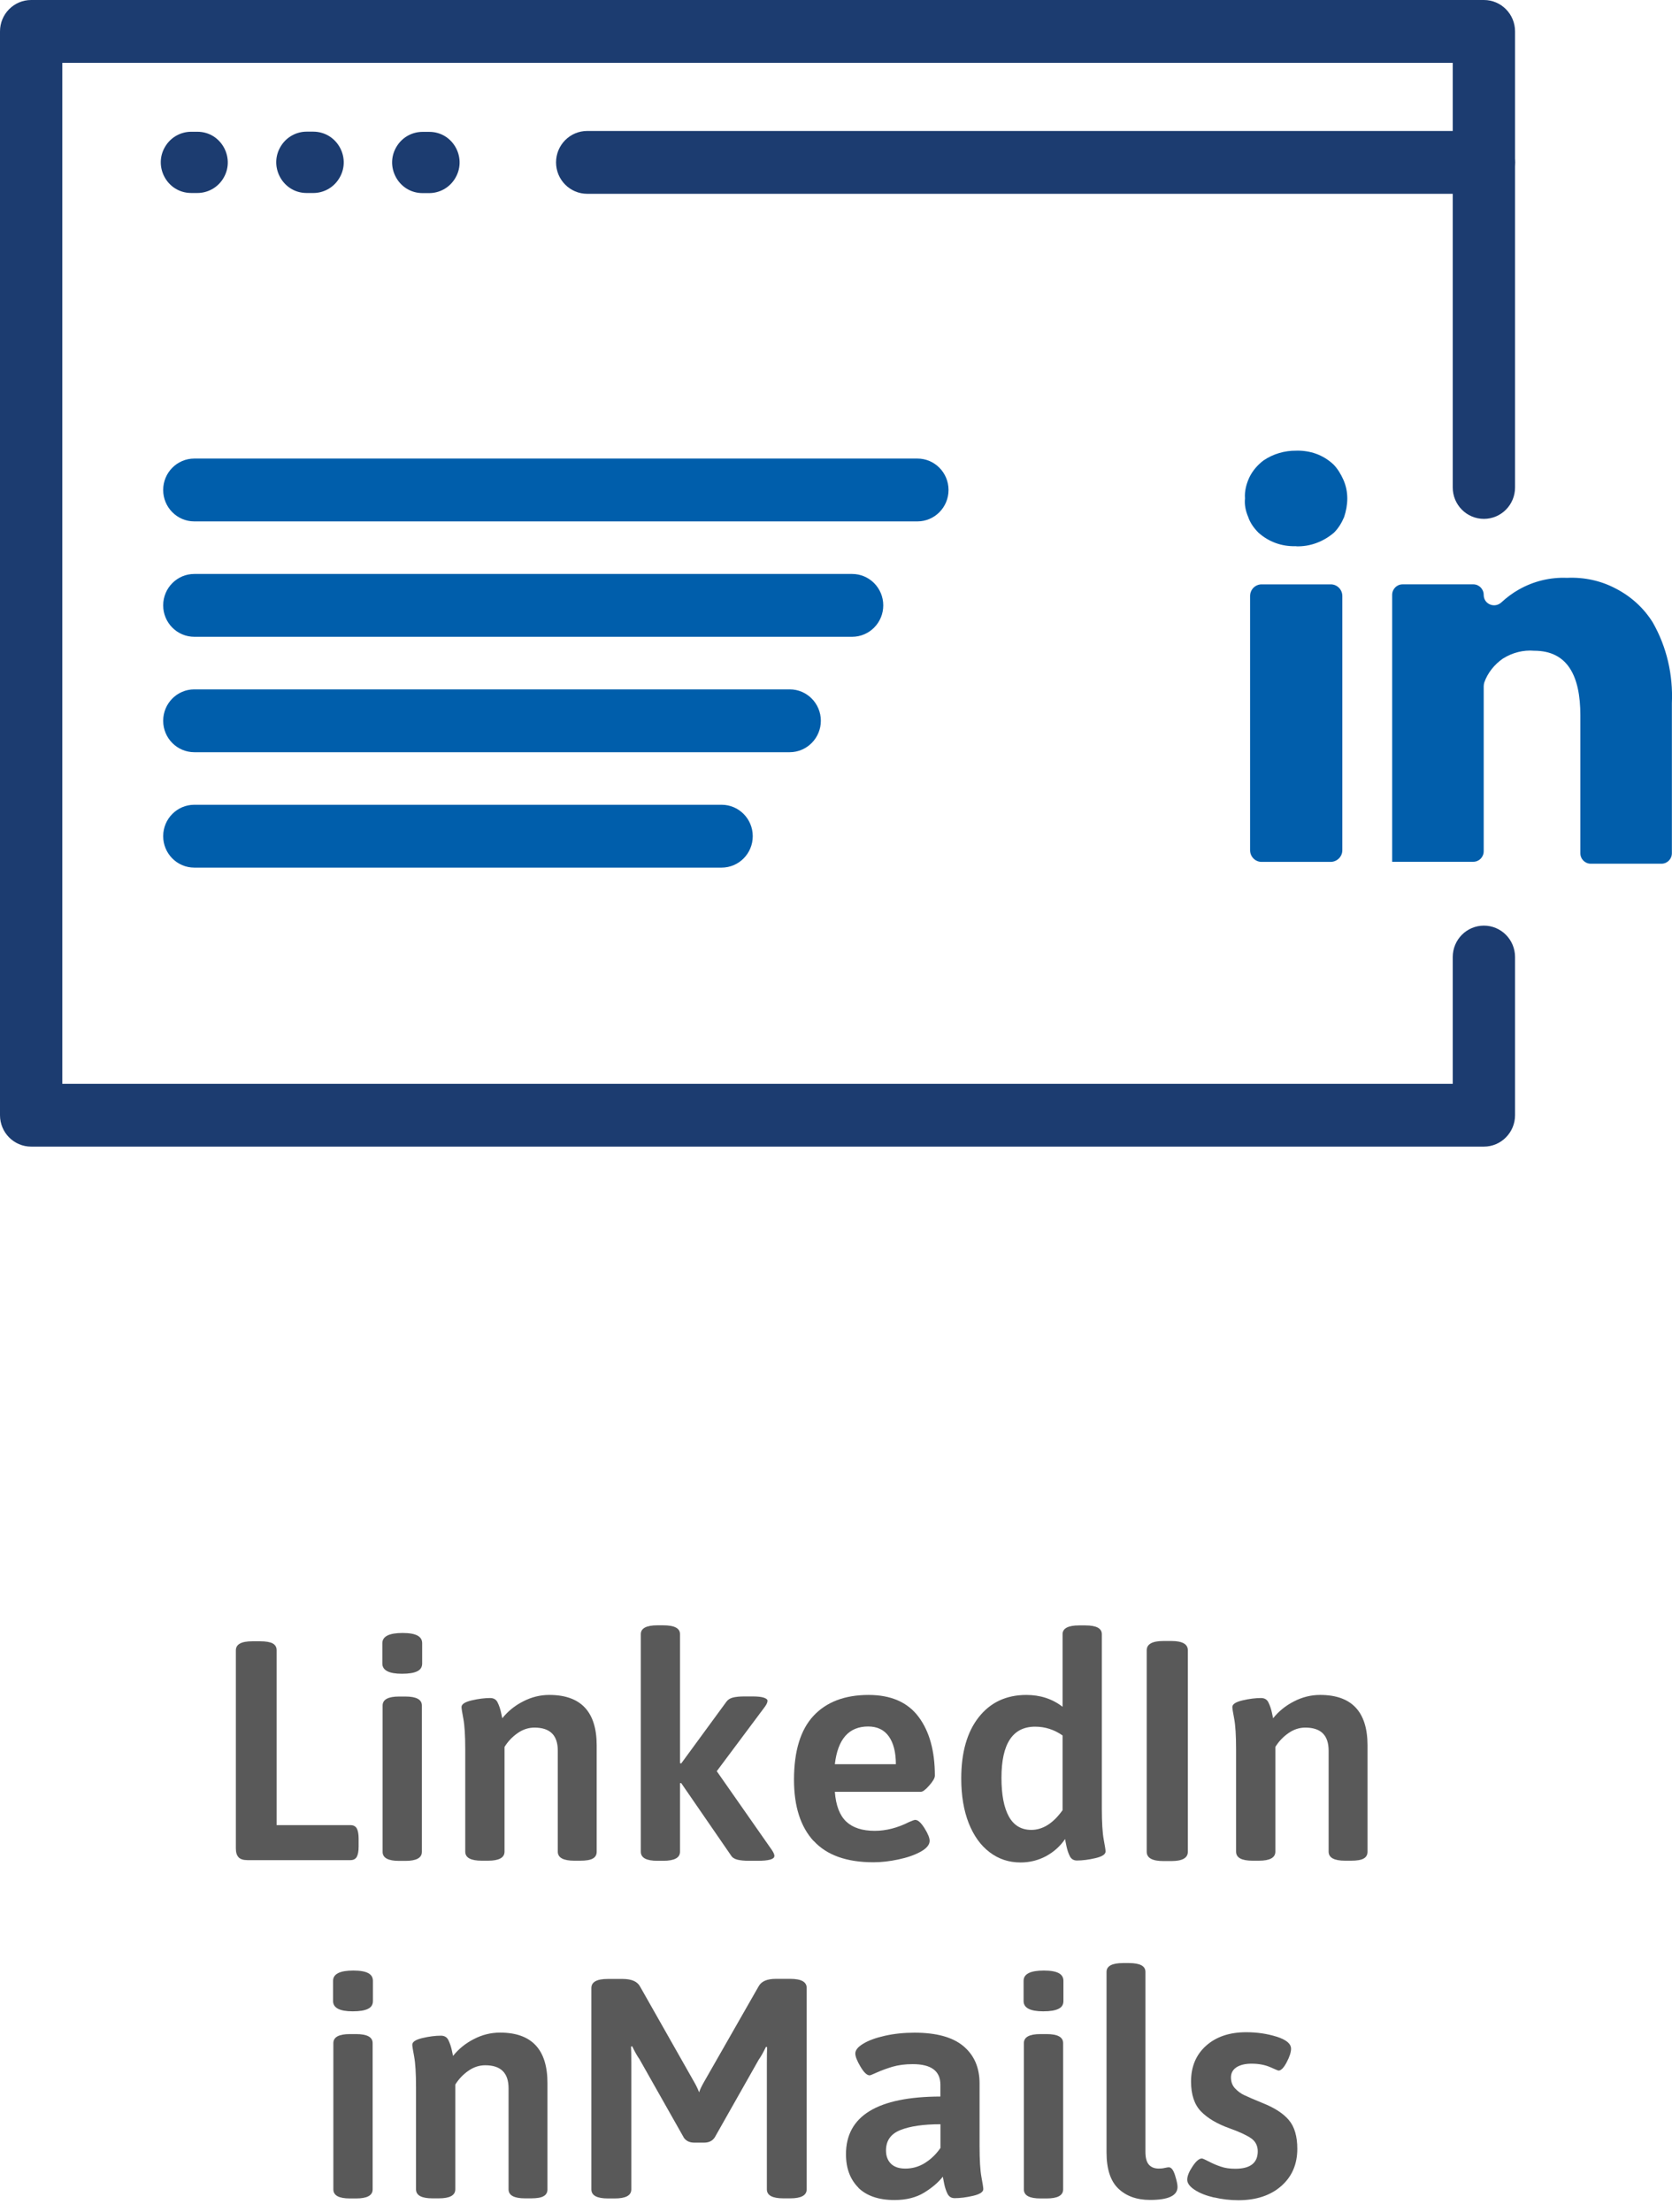
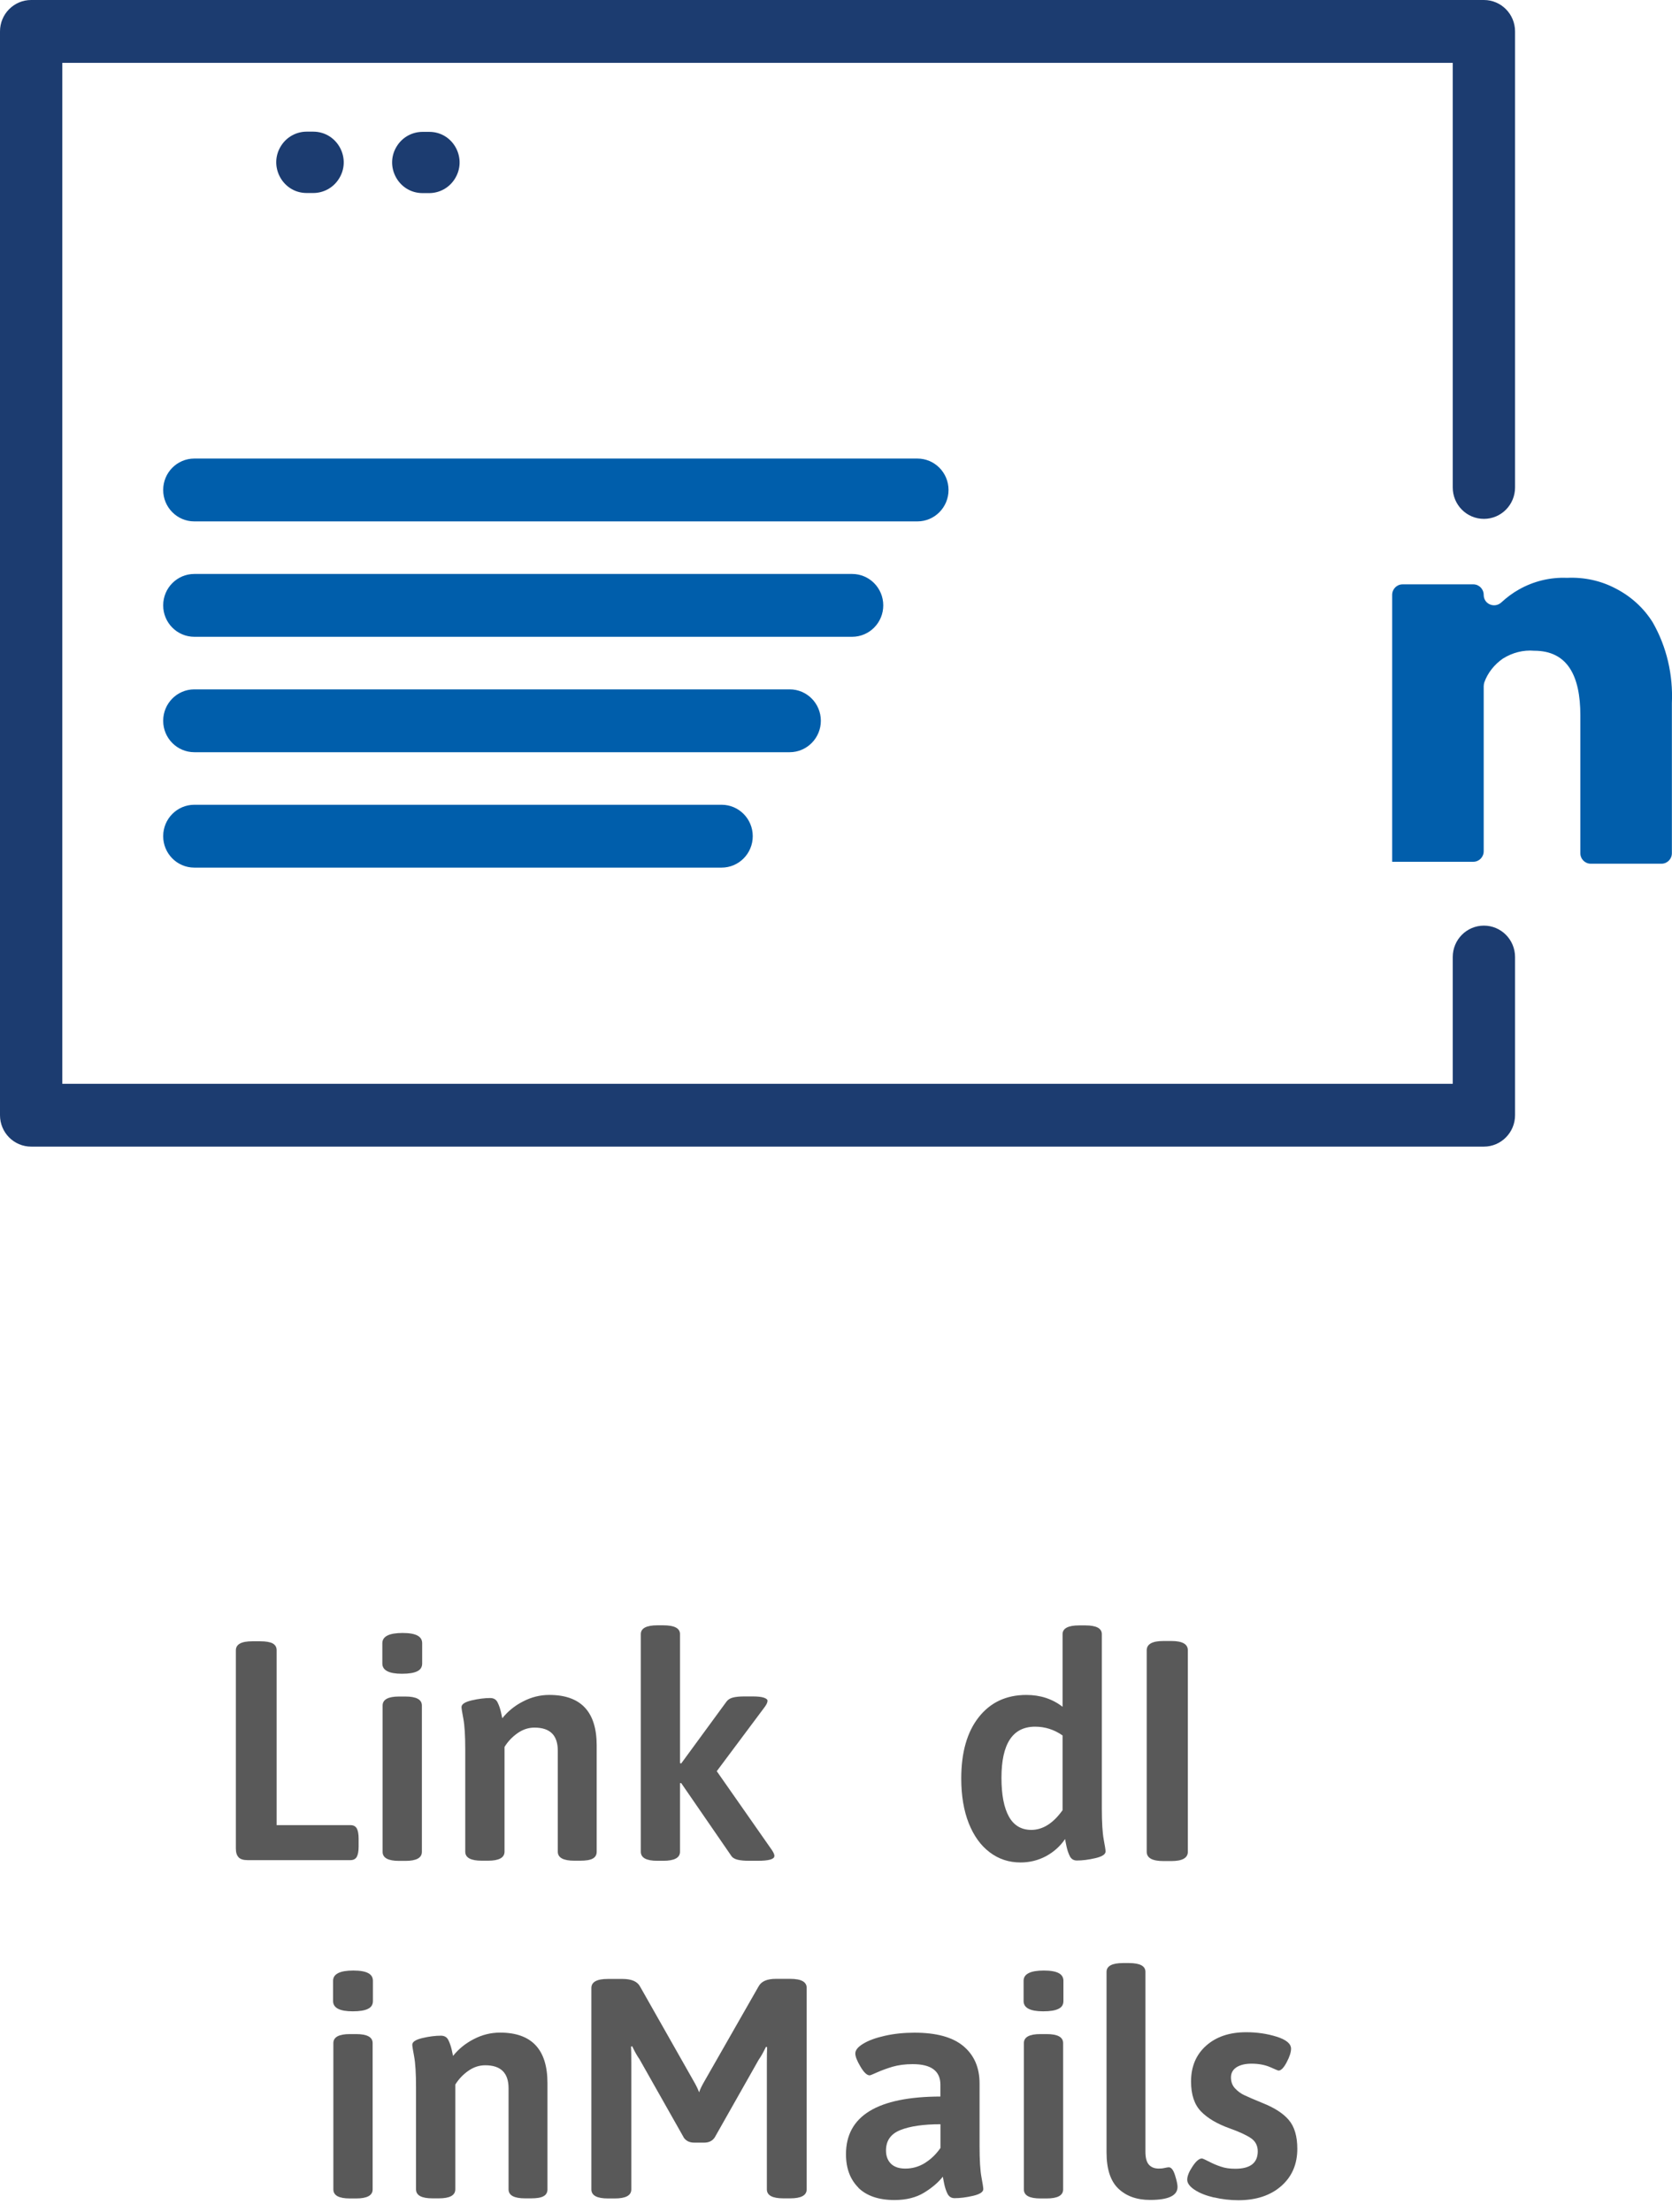
<svg xmlns="http://www.w3.org/2000/svg" width="124" height="164" viewBox="0 0 124 164" fill="none">
-   <path d="M16.494 13.325C16.073 13.943 15.376 14.307 14.637 14.307H14.183C12.368 14.307 11.293 12.257 12.326 10.75C12.746 10.131 13.444 9.767 14.183 9.767H14.637C16.452 9.767 17.519 11.817 16.494 13.325Z" fill="#1C3C70" />
  <path d="M25.088 13.325C24.668 13.943 23.971 14.308 23.232 14.308H22.744C20.938 14.308 19.863 12.266 20.879 10.758C21.299 10.132 21.996 9.759 22.744 9.759H23.232C25.055 9.768 26.122 11.817 25.088 13.325Z" fill="#1C3C70" />
  <path d="M33.693 13.316C33.273 13.943 32.575 14.315 31.827 14.315H31.34C29.525 14.315 28.45 12.265 29.483 10.758C29.903 10.139 30.6 9.775 31.34 9.775H31.827C33.634 9.767 34.709 11.8 33.693 13.316Z" fill="#1C3C70" />
  <path d="M110.05 85H2.311C1.033 85 0 83.958 0 82.671V2.329C0 1.042 1.033 0 2.311 0H110.05C111.327 0 112.36 1.042 112.36 2.329V36.135C112.36 37.422 111.327 38.464 110.05 38.464C108.772 38.464 107.739 37.422 107.739 36.135V4.659H4.621V80.341H107.739V70.948C107.739 69.66 108.772 68.618 110.05 68.618C111.327 68.618 112.36 69.66 112.36 70.948V82.671C112.36 83.95 111.327 85 110.05 85Z" fill="#1C3C70" />
-   <path d="M110.05 14.367H43.549C42.272 14.367 41.238 13.325 41.238 12.038C41.238 10.75 42.272 9.708 43.549 9.708H110.05C111.328 9.708 112.361 10.75 112.361 12.038C112.361 13.325 111.328 14.367 110.05 14.367Z" fill="#1C3C70" />
-   <path fill-rule="evenodd" clip-rule="evenodd" d="M96.13 40.498C97.13 40.532 98.122 40.176 98.928 39.49C99.264 39.16 99.499 38.762 99.684 38.33C99.827 37.898 99.919 37.424 99.919 36.958C99.919 36.483 99.827 36.017 99.634 35.577C99.441 35.145 99.205 34.747 98.878 34.417C98.5 34.069 98.071 33.807 97.601 33.637C97.13 33.468 96.601 33.392 96.13 33.409C95.273 33.4 94.425 33.646 93.711 34.129C93.282 34.45 92.904 34.883 92.668 35.365C92.433 35.856 92.29 36.407 92.332 36.949C92.282 37.415 92.383 37.889 92.568 38.321C92.71 38.753 92.996 39.151 93.324 39.482C94.08 40.16 95.029 40.515 96.08 40.49H96.13V40.498ZM99.55 63.029V44.183C99.55 43.709 99.172 43.319 98.693 43.319H93.567C93.097 43.319 92.71 43.7 92.71 44.183V63.029C92.71 63.504 93.088 63.893 93.567 63.893H98.693C99.163 63.885 99.55 63.504 99.55 63.029Z" fill="#015EAB" />
  <path fill-rule="evenodd" clip-rule="evenodd" d="M103.247 63.884H109.263C109.691 63.884 110.035 63.537 110.035 63.105V50.874C110.035 50.781 110.053 50.688 110.078 50.594C110.33 49.874 110.834 49.256 111.455 48.824C112.17 48.375 112.976 48.172 113.783 48.24C116.253 48.24 117.203 50.103 117.203 53.025V63.249C117.203 63.681 117.547 64.028 117.976 64.028H123.218C123.647 64.028 123.991 63.681 123.991 63.249V52.119C124.084 50.035 123.613 47.96 122.571 46.139C121.907 45.072 120.958 44.208 119.816 43.623C118.723 43.047 117.488 42.776 116.211 42.836C114.976 42.785 113.741 43.081 112.648 43.7C112.178 43.962 111.75 44.284 111.355 44.648C110.851 45.123 110.035 44.792 110.035 44.098C110.035 43.666 109.691 43.318 109.263 43.318H104.02C103.591 43.318 103.247 43.666 103.247 44.098V47.867C103.247 51.17 103.247 55.524 103.247 58.87V63.884Z" fill="#015EAB" />
  <path d="M68.034 38.652H14.412C13.135 38.652 12.102 37.61 12.102 36.322C12.102 35.035 13.135 33.993 14.412 33.993H68.034C69.312 33.993 70.345 35.035 70.345 36.322C70.345 37.61 69.312 38.652 68.034 38.652Z" fill="#005EAB" />
  <path d="M63.194 47.206H14.412C13.135 47.206 12.102 46.164 12.102 44.877C12.102 43.589 13.135 42.548 14.412 42.548H63.194C64.471 42.548 65.505 43.589 65.505 44.877C65.505 46.164 64.471 47.206 63.194 47.206Z" fill="#005EAB" />
  <path d="M58.565 55.762H14.412C13.135 55.762 12.102 54.72 12.102 53.433C12.102 52.145 13.135 51.103 14.412 51.103H58.565C59.842 51.103 60.876 52.145 60.876 53.433C60.876 54.72 59.834 55.762 58.565 55.762Z" fill="#005EAB" />
  <path d="M53.515 64.317H14.412C13.135 64.317 12.102 63.275 12.102 61.987C12.102 60.7 13.135 59.658 14.412 59.658H53.515C54.792 59.658 55.826 60.7 55.826 61.987C55.826 63.275 54.792 64.317 53.515 64.317Z" fill="#005EAB" />
  <path d="M17.7 137.686C17.561 137.547 17.492 137.333 17.492 137.035V122.341C17.492 121.891 17.9 121.67 18.717 121.67H19.291C19.72 121.67 20.031 121.725 20.225 121.829C20.419 121.939 20.516 122.105 20.516 122.334V135.299H25.995C26.209 135.299 26.369 135.382 26.459 135.541C26.548 135.7 26.597 135.956 26.597 136.295V136.897C26.597 137.236 26.548 137.485 26.459 137.651C26.369 137.81 26.209 137.893 25.995 137.893H18.343C18.053 137.893 17.831 137.824 17.693 137.686H17.7Z" fill="#595959" />
  <path d="M28.355 123.316V121.815C28.355 121.31 28.853 121.054 29.856 121.054C30.859 121.054 31.309 121.31 31.309 121.815V123.316C31.309 123.579 31.191 123.773 30.949 123.891C30.707 124.015 30.326 124.077 29.807 124.077C28.839 124.077 28.355 123.821 28.355 123.316ZM28.375 137.278V126.437C28.375 125.987 28.784 125.765 29.6 125.765H30.063C30.88 125.765 31.288 125.987 31.288 126.437V137.278C31.288 137.727 30.88 137.949 30.063 137.949H29.6C28.784 137.949 28.375 137.727 28.375 137.278Z" fill="#595959" />
  <path d="M34.504 137.27V129.688C34.504 128.657 34.456 127.903 34.366 127.426C34.276 126.948 34.227 126.658 34.227 126.547C34.227 126.332 34.483 126.166 34.989 126.049C35.494 125.931 35.95 125.876 36.352 125.876C36.614 125.876 36.801 125.986 36.905 126.208C37.016 126.429 37.092 126.664 37.147 126.9C37.203 127.142 37.237 127.294 37.251 127.377C37.652 126.872 38.164 126.45 38.787 126.132C39.409 125.807 40.06 125.647 40.738 125.647C43.076 125.647 44.252 126.893 44.252 129.39V137.27C44.252 137.499 44.156 137.672 43.962 137.776C43.768 137.886 43.457 137.935 43.028 137.935H42.592C41.776 137.935 41.367 137.713 41.367 137.264V129.778C41.367 128.636 40.793 128.069 39.638 128.069C39.188 128.069 38.773 128.207 38.379 128.484C37.984 128.761 37.666 129.1 37.417 129.501V137.264C37.417 137.713 37.009 137.935 36.192 137.935H35.729C34.912 137.935 34.504 137.713 34.504 137.264V137.27Z" fill="#595959" />
  <path d="M57.426 137.596C57.426 137.824 57.017 137.942 56.201 137.942H55.551C55.198 137.942 54.907 137.914 54.686 137.859C54.465 137.803 54.305 137.699 54.215 137.547L50.521 132.185H50.431V137.271C50.431 137.72 50.016 137.942 49.186 137.942H48.75C47.934 137.942 47.525 137.72 47.525 137.271V121.137C47.525 120.708 47.934 120.486 48.75 120.486H49.186C50.016 120.486 50.431 120.701 50.431 121.137V130.705L50.521 130.726L53.87 126.153C53.98 126 54.139 125.897 54.354 125.841C54.568 125.786 54.852 125.758 55.212 125.758H55.814C56.18 125.758 56.464 125.786 56.644 125.848C56.831 125.91 56.921 125.986 56.921 126.076C56.921 126.201 56.852 126.353 56.713 126.54L53.157 131.3L57.246 137.146C57.37 137.333 57.433 137.478 57.433 137.582L57.426 137.596Z" fill="#595959" />
-   <path d="M60.338 136.475C59.369 135.416 58.885 133.908 58.885 131.936C58.885 129.812 59.369 128.228 60.331 127.197C61.292 126.166 62.655 125.648 64.413 125.648C66.073 125.648 67.311 126.187 68.121 127.266C68.93 128.346 69.332 129.799 69.332 131.632C69.332 131.805 69.193 132.047 68.917 132.358C68.64 132.677 68.432 132.829 68.294 132.829H61.915C61.991 133.846 62.275 134.579 62.759 135.036C63.243 135.493 63.949 135.721 64.876 135.721C65.706 135.721 66.557 135.506 67.415 135.071C67.664 134.96 67.817 134.911 67.879 134.911C68.079 134.911 68.308 135.119 68.564 135.527C68.82 135.935 68.944 136.247 68.944 136.461C68.944 136.752 68.723 137.022 68.273 137.271C67.823 137.52 67.277 137.706 66.62 137.845C65.962 137.983 65.354 138.052 64.779 138.052C62.794 138.052 61.313 137.527 60.345 136.468L60.338 136.475ZM66.44 130.781C66.44 129.902 66.267 129.218 65.921 128.726C65.575 128.235 65.063 127.986 64.385 127.986C62.953 127.986 62.13 128.92 61.915 130.781H66.447H66.44Z" fill="#595959" />
  <path d="M73.392 137.305C72.728 136.807 72.216 136.088 71.843 135.154C71.476 134.22 71.289 133.12 71.289 131.84C71.289 129.916 71.718 128.401 72.583 127.301C73.448 126.201 74.624 125.648 76.118 125.648C77.149 125.648 78.042 125.938 78.803 126.526V121.144C78.803 120.715 79.211 120.493 80.027 120.493H80.491C81.307 120.493 81.715 120.708 81.715 121.144V134.061C81.715 135.105 81.764 135.873 81.854 136.357C81.944 136.842 81.992 137.139 81.992 137.25C81.992 137.464 81.736 137.63 81.231 137.748C80.726 137.866 80.269 137.921 79.868 137.921C79.619 137.921 79.446 137.81 79.335 137.589C79.225 137.368 79.149 137.125 79.093 136.863C79.038 136.6 79.003 136.427 78.99 136.33C78.623 136.869 78.145 137.291 77.571 137.603C76.997 137.907 76.367 138.066 75.689 138.066C74.825 138.066 74.064 137.817 73.399 137.312L73.392 137.305ZM78.803 134.199V128.65C78.187 128.221 77.509 128 76.769 128C75.101 128 74.271 129.266 74.271 131.791C74.271 133.057 74.458 134.012 74.825 134.669C75.191 135.327 75.752 135.652 76.485 135.652C77.329 135.652 78.104 135.168 78.796 134.199H78.803Z" fill="#595959" />
  <path d="M85.043 137.271V122.341C85.043 121.877 85.458 121.649 86.288 121.649H86.87C87.686 121.649 88.094 121.877 88.094 122.341V137.271C88.094 137.734 87.686 137.962 86.87 137.962H86.288C85.458 137.962 85.043 137.734 85.043 137.271Z" fill="#595959" />
-   <path d="M91.671 137.27V129.688C91.671 128.657 91.623 127.903 91.533 127.426C91.443 126.948 91.394 126.658 91.394 126.547C91.394 126.332 91.65 126.166 92.156 126.049C92.661 125.931 93.117 125.876 93.519 125.876C93.781 125.876 93.968 125.986 94.072 126.208C94.183 126.429 94.259 126.664 94.314 126.9C94.37 127.142 94.404 127.294 94.418 127.377C94.819 126.872 95.331 126.45 95.954 126.132C96.576 125.807 97.227 125.647 97.905 125.647C100.243 125.647 101.419 126.893 101.419 129.39V137.27C101.419 137.499 101.322 137.672 101.129 137.776C100.935 137.886 100.624 137.935 100.195 137.935H99.759C98.943 137.935 98.534 137.713 98.534 137.264V129.778C98.534 128.636 97.96 128.069 96.805 128.069C96.355 128.069 95.94 128.207 95.546 128.484C95.151 128.761 94.833 129.1 94.584 129.501V137.264C94.584 137.713 94.176 137.935 93.359 137.935H92.896C92.079 137.935 91.671 137.713 91.671 137.264V137.27Z" fill="#595959" />
  <path d="M24.702 148.34V146.839C24.702 146.334 25.2 146.078 26.203 146.078C27.207 146.078 27.656 146.334 27.656 146.839V148.34C27.656 148.603 27.539 148.797 27.297 148.914C27.054 149.039 26.674 149.101 26.155 149.101C25.186 149.101 24.702 148.845 24.702 148.34ZM24.723 162.302V151.46C24.723 151.011 25.131 150.789 25.947 150.789H26.411C27.227 150.789 27.636 151.011 27.636 151.46V162.302C27.636 162.751 27.227 162.973 26.411 162.973H25.947C25.131 162.973 24.723 162.751 24.723 162.302Z" fill="#595959" />
  <path d="M30.853 162.302V154.719C30.853 153.688 30.804 152.934 30.715 152.457C30.625 151.979 30.576 151.689 30.576 151.578C30.576 151.364 30.832 151.198 31.337 151.08C31.842 150.962 32.299 150.907 32.7 150.907C32.963 150.907 33.15 151.018 33.254 151.239C33.364 151.46 33.44 151.696 33.496 151.931C33.551 152.173 33.586 152.325 33.599 152.408C34.001 151.903 34.513 151.481 35.135 151.163C35.758 150.838 36.408 150.679 37.087 150.679C39.425 150.679 40.601 151.924 40.601 154.422V162.302C40.601 162.53 40.504 162.703 40.31 162.807C40.117 162.917 39.805 162.966 39.376 162.966H38.941C38.124 162.966 37.716 162.745 37.716 162.295V154.809C37.716 153.667 37.142 153.1 35.986 153.1C35.537 153.1 35.122 153.239 34.727 153.515C34.333 153.792 34.015 154.131 33.766 154.532V162.295C33.766 162.745 33.357 162.966 32.541 162.966H32.077C31.261 162.966 30.853 162.745 30.853 162.295V162.302Z" fill="#595959" />
  <path d="M50.701 158.441L47.421 152.643C47.235 152.381 47.062 152.069 46.889 151.696L46.799 151.716C46.813 151.979 46.819 152.374 46.819 152.893V162.302C46.819 162.751 46.411 162.973 45.595 162.973H45.083C44.267 162.973 43.858 162.751 43.858 162.302V147.372C43.858 146.922 44.267 146.701 45.083 146.701H46.169C46.833 146.701 47.262 146.887 47.463 147.254L51.483 154.345C51.635 154.608 51.759 154.864 51.849 155.106C51.911 154.906 52.036 154.643 52.223 154.318L56.263 147.247C56.464 146.88 56.886 146.694 57.536 146.694H58.602C59.418 146.694 59.826 146.915 59.826 147.365V162.295C59.826 162.744 59.418 162.966 58.602 162.966H58.097C57.28 162.966 56.872 162.744 56.872 162.295V152.934C56.872 152.408 56.879 152.021 56.893 151.758L56.803 151.737C56.63 152.104 56.457 152.422 56.27 152.685L53.011 158.441C52.839 158.704 52.583 158.835 52.223 158.835H51.483C51.13 158.835 50.867 158.704 50.694 158.441H50.701Z" fill="#595959" />
  <path d="M63.667 162.177C63.051 161.568 62.74 160.738 62.74 159.693C62.74 156.857 65.072 155.431 69.742 155.418V154.539C69.742 153.522 69.057 153.017 67.687 153.017C67.119 153.017 66.614 153.086 66.185 153.211C65.757 153.342 65.376 153.48 65.051 153.626C64.726 153.771 64.546 153.847 64.497 153.847C64.297 153.847 64.068 153.633 63.812 153.197C63.556 152.768 63.432 152.443 63.432 152.228C63.432 151.979 63.626 151.737 64.02 151.502C64.414 151.26 64.947 151.066 65.625 150.914C66.303 150.762 67.036 150.685 67.818 150.685C69.451 150.685 70.662 151.018 71.457 151.689C72.253 152.36 72.647 153.28 72.647 154.449V159.091C72.647 160.136 72.696 160.904 72.786 161.388C72.876 161.873 72.924 162.17 72.924 162.281C72.924 162.495 72.668 162.661 72.163 162.779C71.651 162.897 71.201 162.952 70.8 162.952C70.551 162.952 70.378 162.841 70.267 162.62C70.157 162.398 70.081 162.156 70.025 161.893C69.97 161.63 69.935 161.457 69.921 161.361C69.596 161.776 69.14 162.17 68.545 162.537C67.95 162.903 67.216 163.09 66.338 163.09C65.168 163.09 64.276 162.786 63.653 162.177H63.667ZM68.614 160.33C69.064 160.046 69.437 159.679 69.748 159.23V157.472C68.482 157.472 67.493 157.618 66.78 157.901C66.061 158.185 65.708 158.69 65.708 159.417C65.708 159.832 65.832 160.157 66.075 160.399C66.324 160.641 66.677 160.759 67.14 160.759C67.68 160.759 68.171 160.613 68.621 160.33H68.614Z" fill="#595959" />
  <path d="M75.912 148.34V146.839C75.912 146.334 76.41 146.078 77.413 146.078C78.416 146.078 78.866 146.334 78.866 146.839V148.34C78.866 148.603 78.749 148.797 78.506 148.914C78.264 149.039 77.884 149.101 77.365 149.101C76.396 149.101 75.912 148.845 75.912 148.34ZM75.933 162.302V151.46C75.933 151.011 76.341 150.789 77.157 150.789H77.621C78.437 150.789 78.845 151.011 78.845 151.46V162.302C78.845 162.751 78.437 162.973 77.621 162.973H77.157C76.341 162.973 75.933 162.751 75.933 162.302Z" fill="#595959" />
  <path d="M82.942 162.246C82.354 161.686 82.064 160.787 82.064 159.555V146.175C82.064 145.746 82.472 145.524 83.288 145.524H83.724C84.54 145.524 84.948 145.739 84.948 146.175V159.507C84.948 159.956 85.031 160.275 85.204 160.468C85.377 160.662 85.62 160.759 85.945 160.759C86.097 160.759 86.242 160.745 86.381 160.71C86.519 160.683 86.616 160.662 86.678 160.662C86.865 160.662 87.017 160.856 87.142 161.25C87.266 161.644 87.329 161.935 87.329 162.115C87.329 162.765 86.65 163.083 85.294 163.083C84.305 163.083 83.523 162.8 82.935 162.239L82.942 162.246Z" fill="#595959" />
  <path d="M90.033 162.903C89.445 162.765 88.968 162.578 88.601 162.336C88.234 162.094 88.048 161.845 88.048 161.582C88.048 161.319 88.179 160.994 88.442 160.599C88.705 160.205 88.933 160.011 89.134 160.011C89.196 160.011 89.362 160.088 89.646 160.233C89.923 160.378 90.22 160.51 90.538 160.613C90.856 160.724 91.209 160.772 91.611 160.772C92.718 160.772 93.278 160.344 93.278 159.479C93.278 159.064 93.112 158.738 92.78 158.51C92.448 158.282 91.915 158.033 91.175 157.77C90.269 157.445 89.563 157.03 89.072 156.525C88.58 156.019 88.331 155.279 88.331 154.304C88.331 153.197 88.705 152.311 89.452 151.647C90.199 150.983 91.189 150.651 92.42 150.651C93.223 150.651 93.977 150.761 94.683 150.983C95.388 151.204 95.748 151.502 95.748 151.875C95.748 152.138 95.637 152.47 95.423 152.879C95.208 153.287 95.008 153.494 94.821 153.494C94.793 153.494 94.579 153.411 94.198 153.238C93.811 153.072 93.354 152.982 92.814 152.982C92.351 152.982 91.984 153.072 91.707 153.245C91.431 153.425 91.292 153.674 91.292 153.999C91.292 154.324 91.389 154.594 91.59 154.809C91.79 155.023 92.019 155.196 92.275 155.314C92.531 155.438 92.981 155.632 93.624 155.895C94.516 156.248 95.174 156.67 95.589 157.168C96.004 157.659 96.212 158.372 96.212 159.292C96.212 160.433 95.817 161.354 95.022 162.052C94.226 162.751 93.167 163.104 91.846 163.104C91.23 163.104 90.628 163.035 90.04 162.896L90.033 162.903Z" fill="#595959" />
</svg>